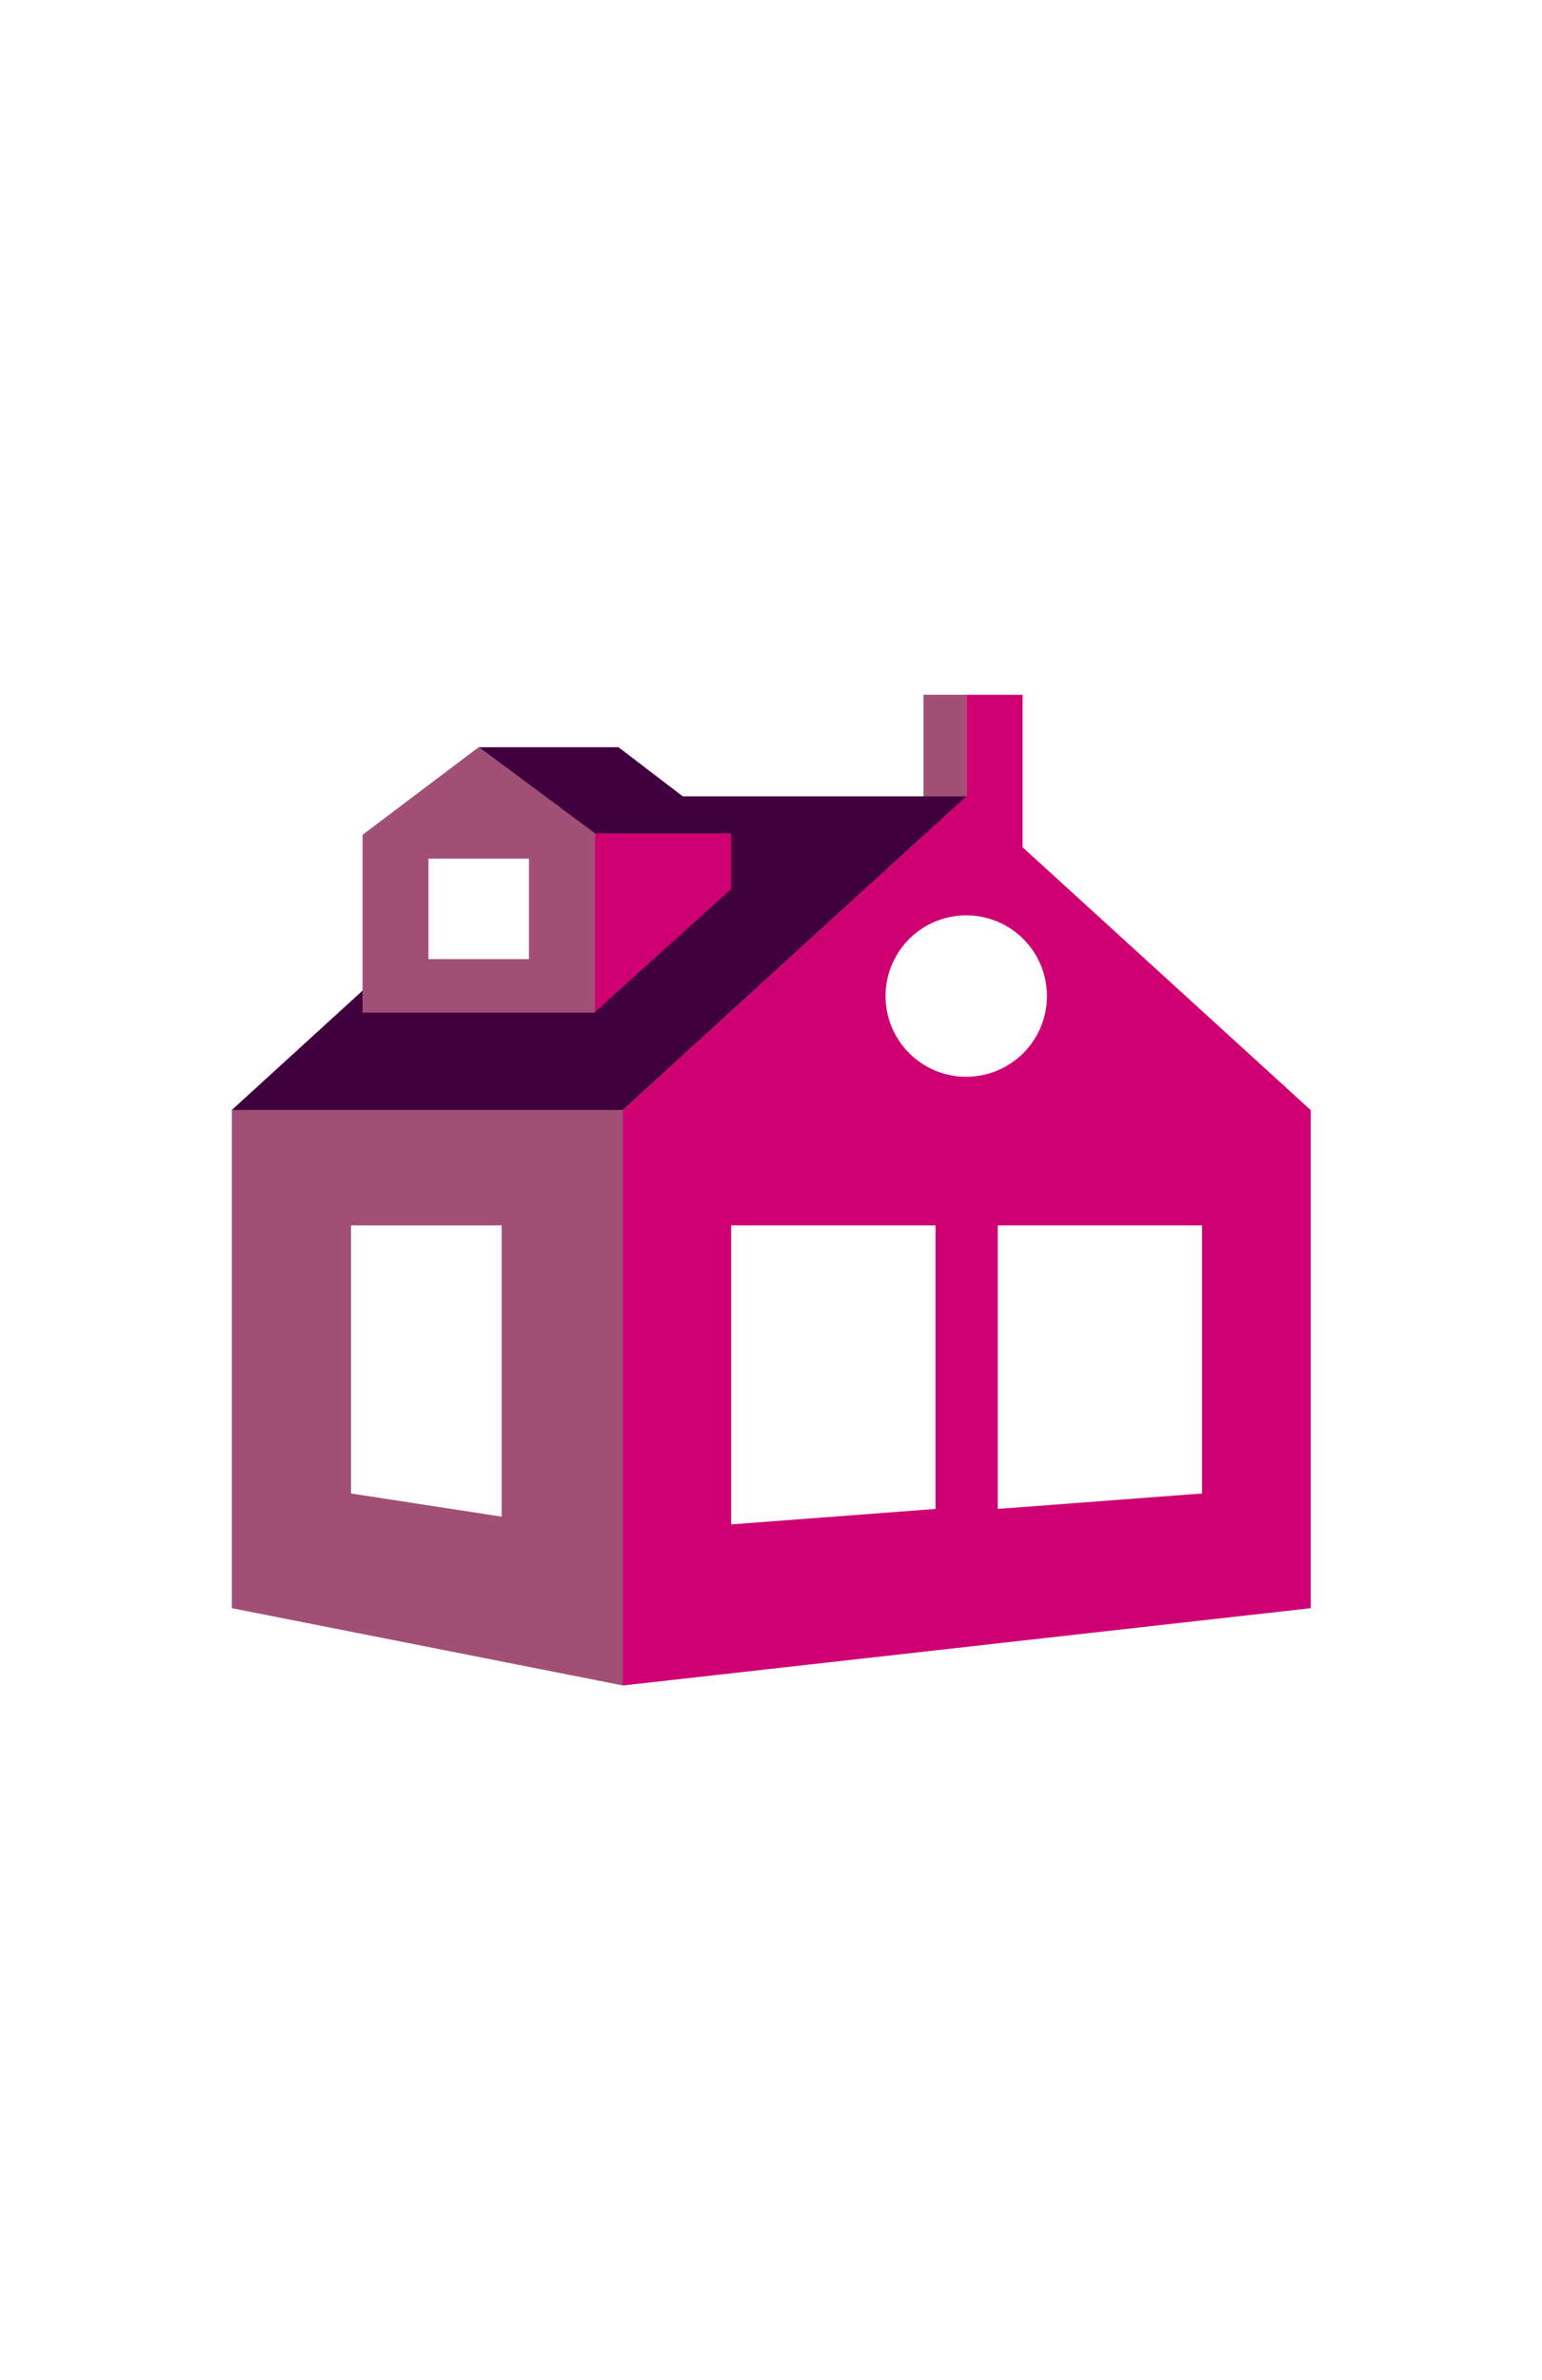
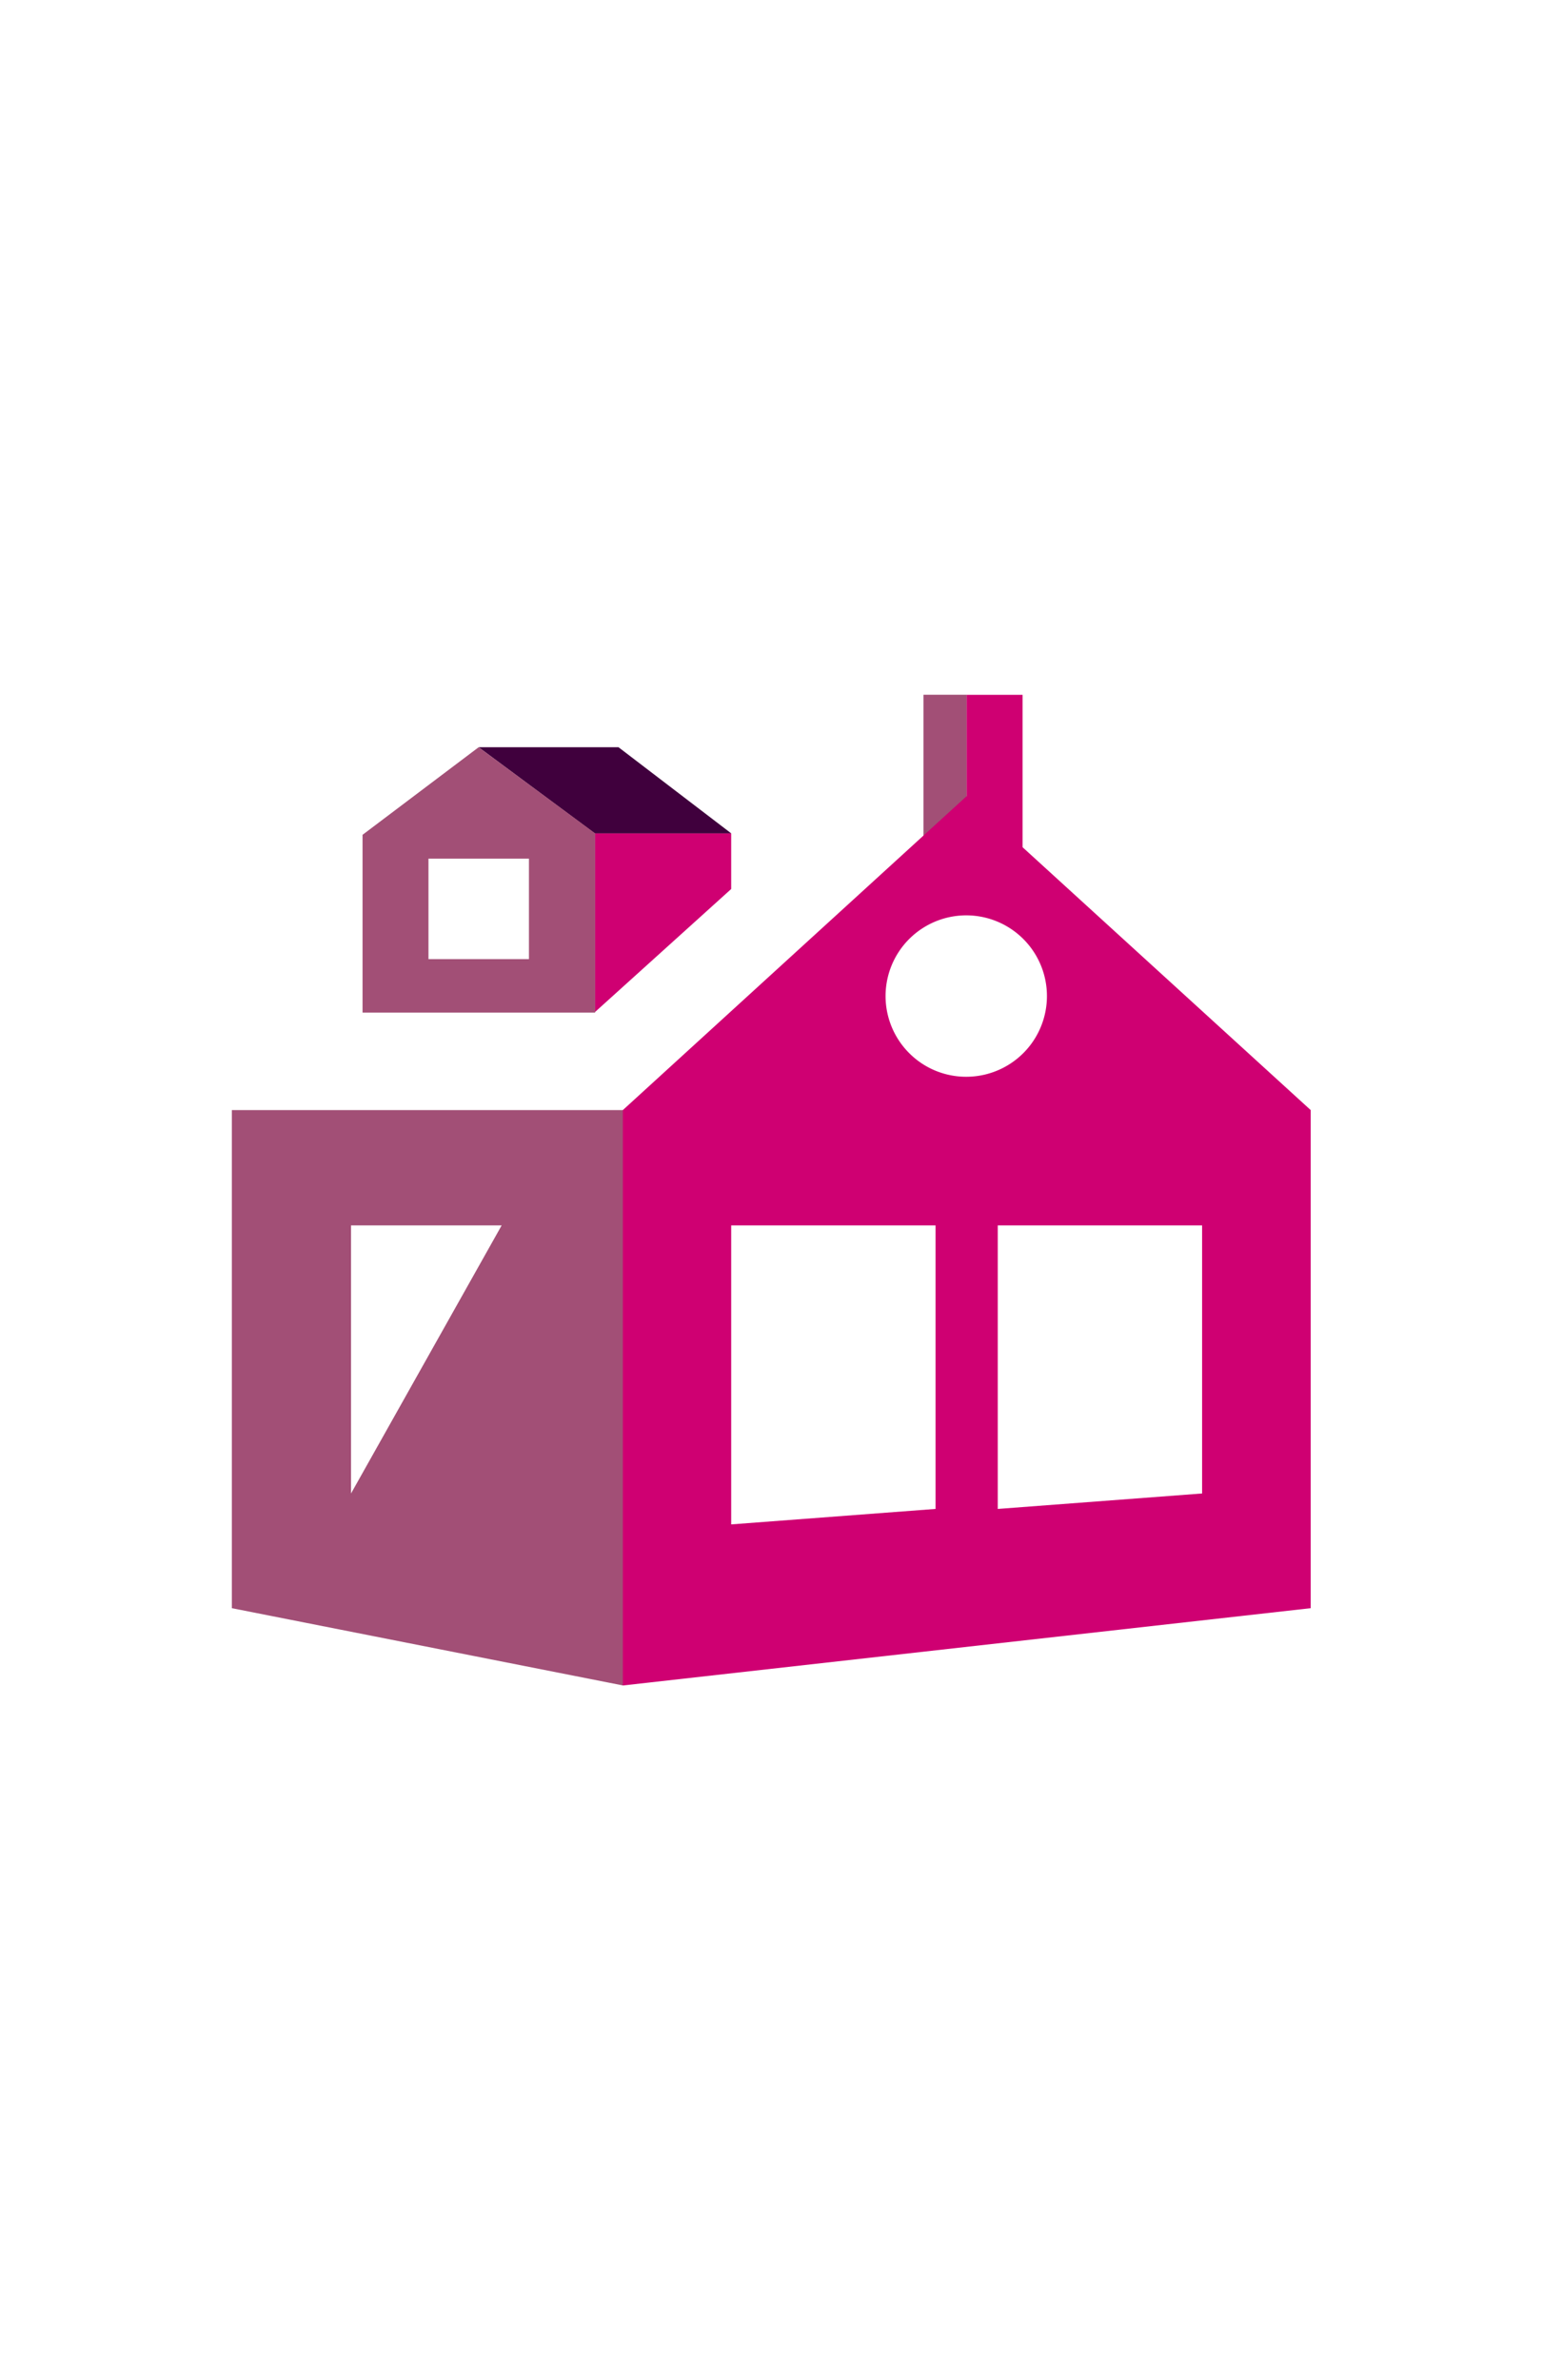
<svg xmlns="http://www.w3.org/2000/svg" id="Layer_1" data-name="Layer 1" viewBox="0 0 199.52 307.93">
  <defs>
    <style>.cls-1,.cls-3{fill:#a24f76;}.cls-2{fill:#cf0072;}.cls-2,.cls-3,.cls-4{fill-rule:evenodd;}.cls-4{fill:#40003d;}</style>
  </defs>
  <title>EST Houses test</title>
  <rect class="cls-1" x="119.49" y="89.88" width="5.6" height="21.18" />
  <polygon class="cls-2" points="132.31 89.89 125.08 89.89 125.08 113.81 132.31 111.93 132.31 89.89" />
-   <path class="cls-3" d="M30,143.61v64.44l50.62,10V143.61Zm15.42,49.6V158.53H64.91v37.68Z" />
-   <polygon class="cls-4" points="80.59 143.62 29.97 143.62 50.84 124.57 69 124.39 68.99 108.01 74.45 103.02 125.07 103.02 80.59 143.62" />
+   <path class="cls-3" d="M30,143.61v64.44l50.62,10V143.61Zm15.42,49.6V158.53H64.91Z" />
  <path class="cls-2" d="M125.07,103,80.59,143.61v74.44l89-10V143.61ZM94.61,197.21V158.53h26.44v36.68ZM117.7,136.3a10.44,10.44,0,1,1,7.37,3A10.38,10.38,0,0,1,117.7,136.3Zm11.4,58.91V158.53h26.44v34.68Z" />
  <polygon class="cls-2" points="76.96 107.81 94.61 107.81 94.61 115.01 76.96 130.95 76.96 107.81" />
  <polygon class="cls-4" points="80.03 96.67 94.61 107.81 76.96 107.81 61.93 96.67 80.03 96.67" />
  <path class="cls-3" d="M61.93,96.67,46.91,108v23H77V107.81Zm6.51,27.41h-13v-13h13Z" />
</svg>